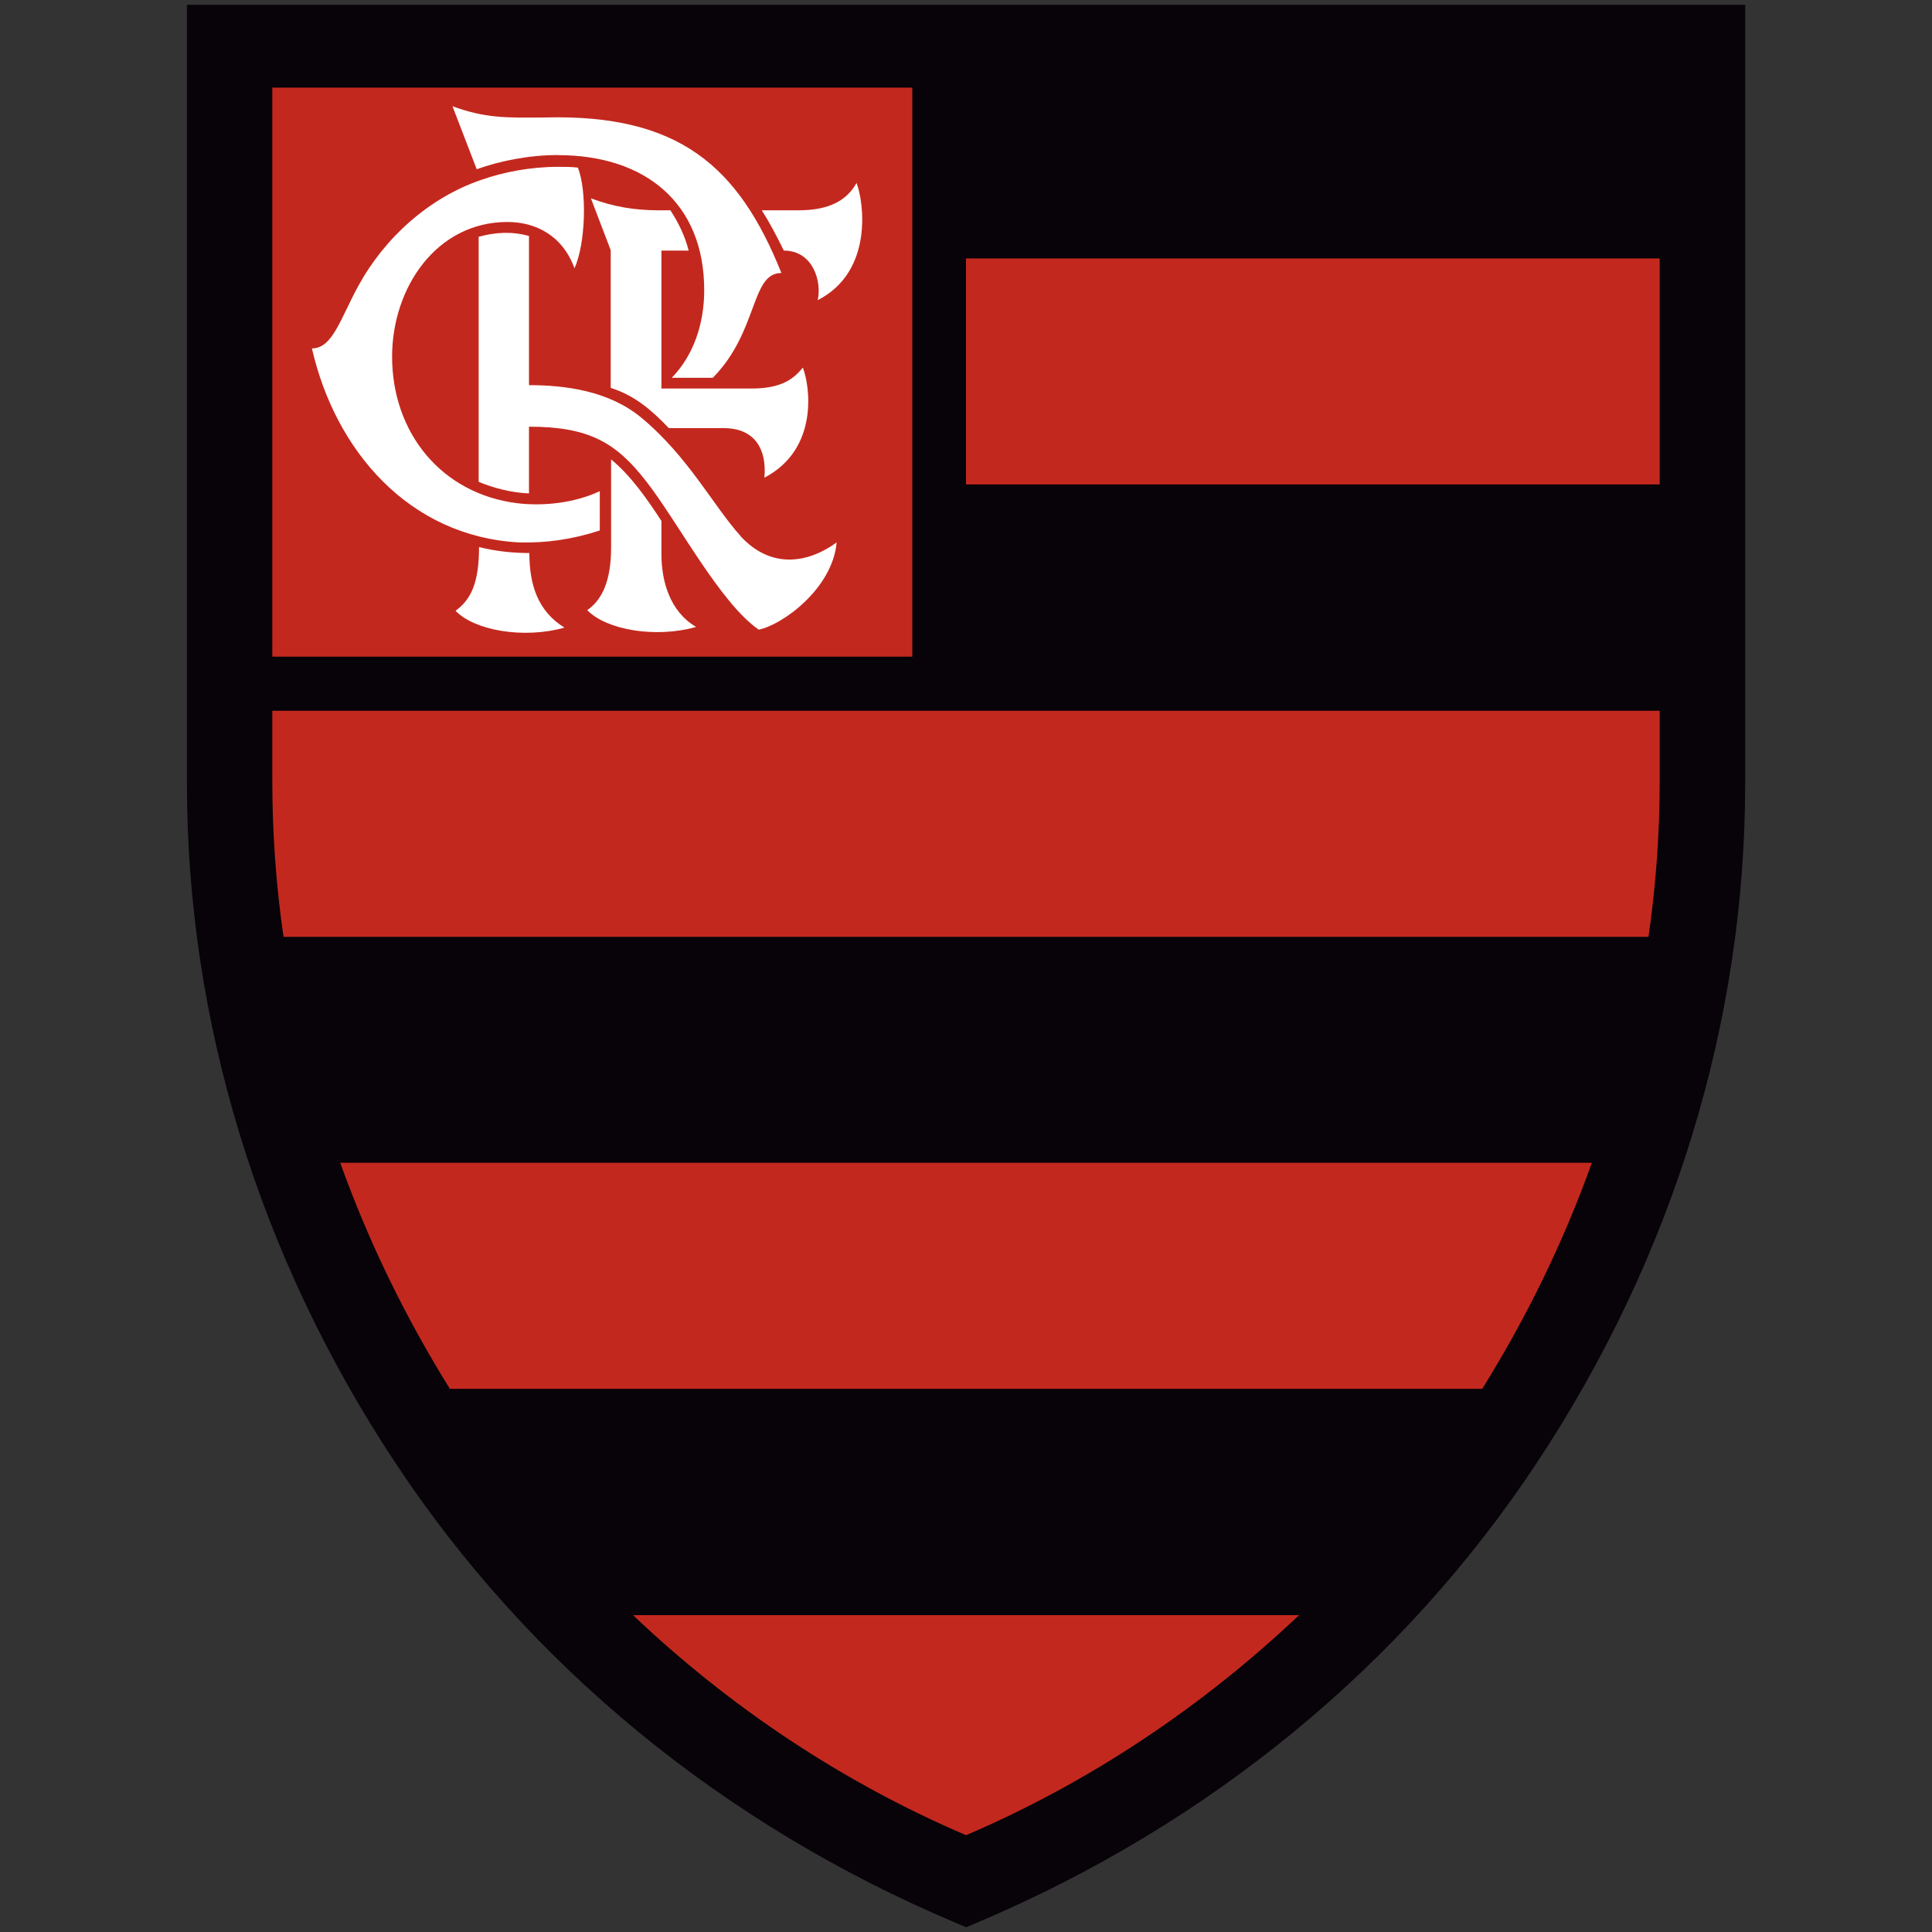
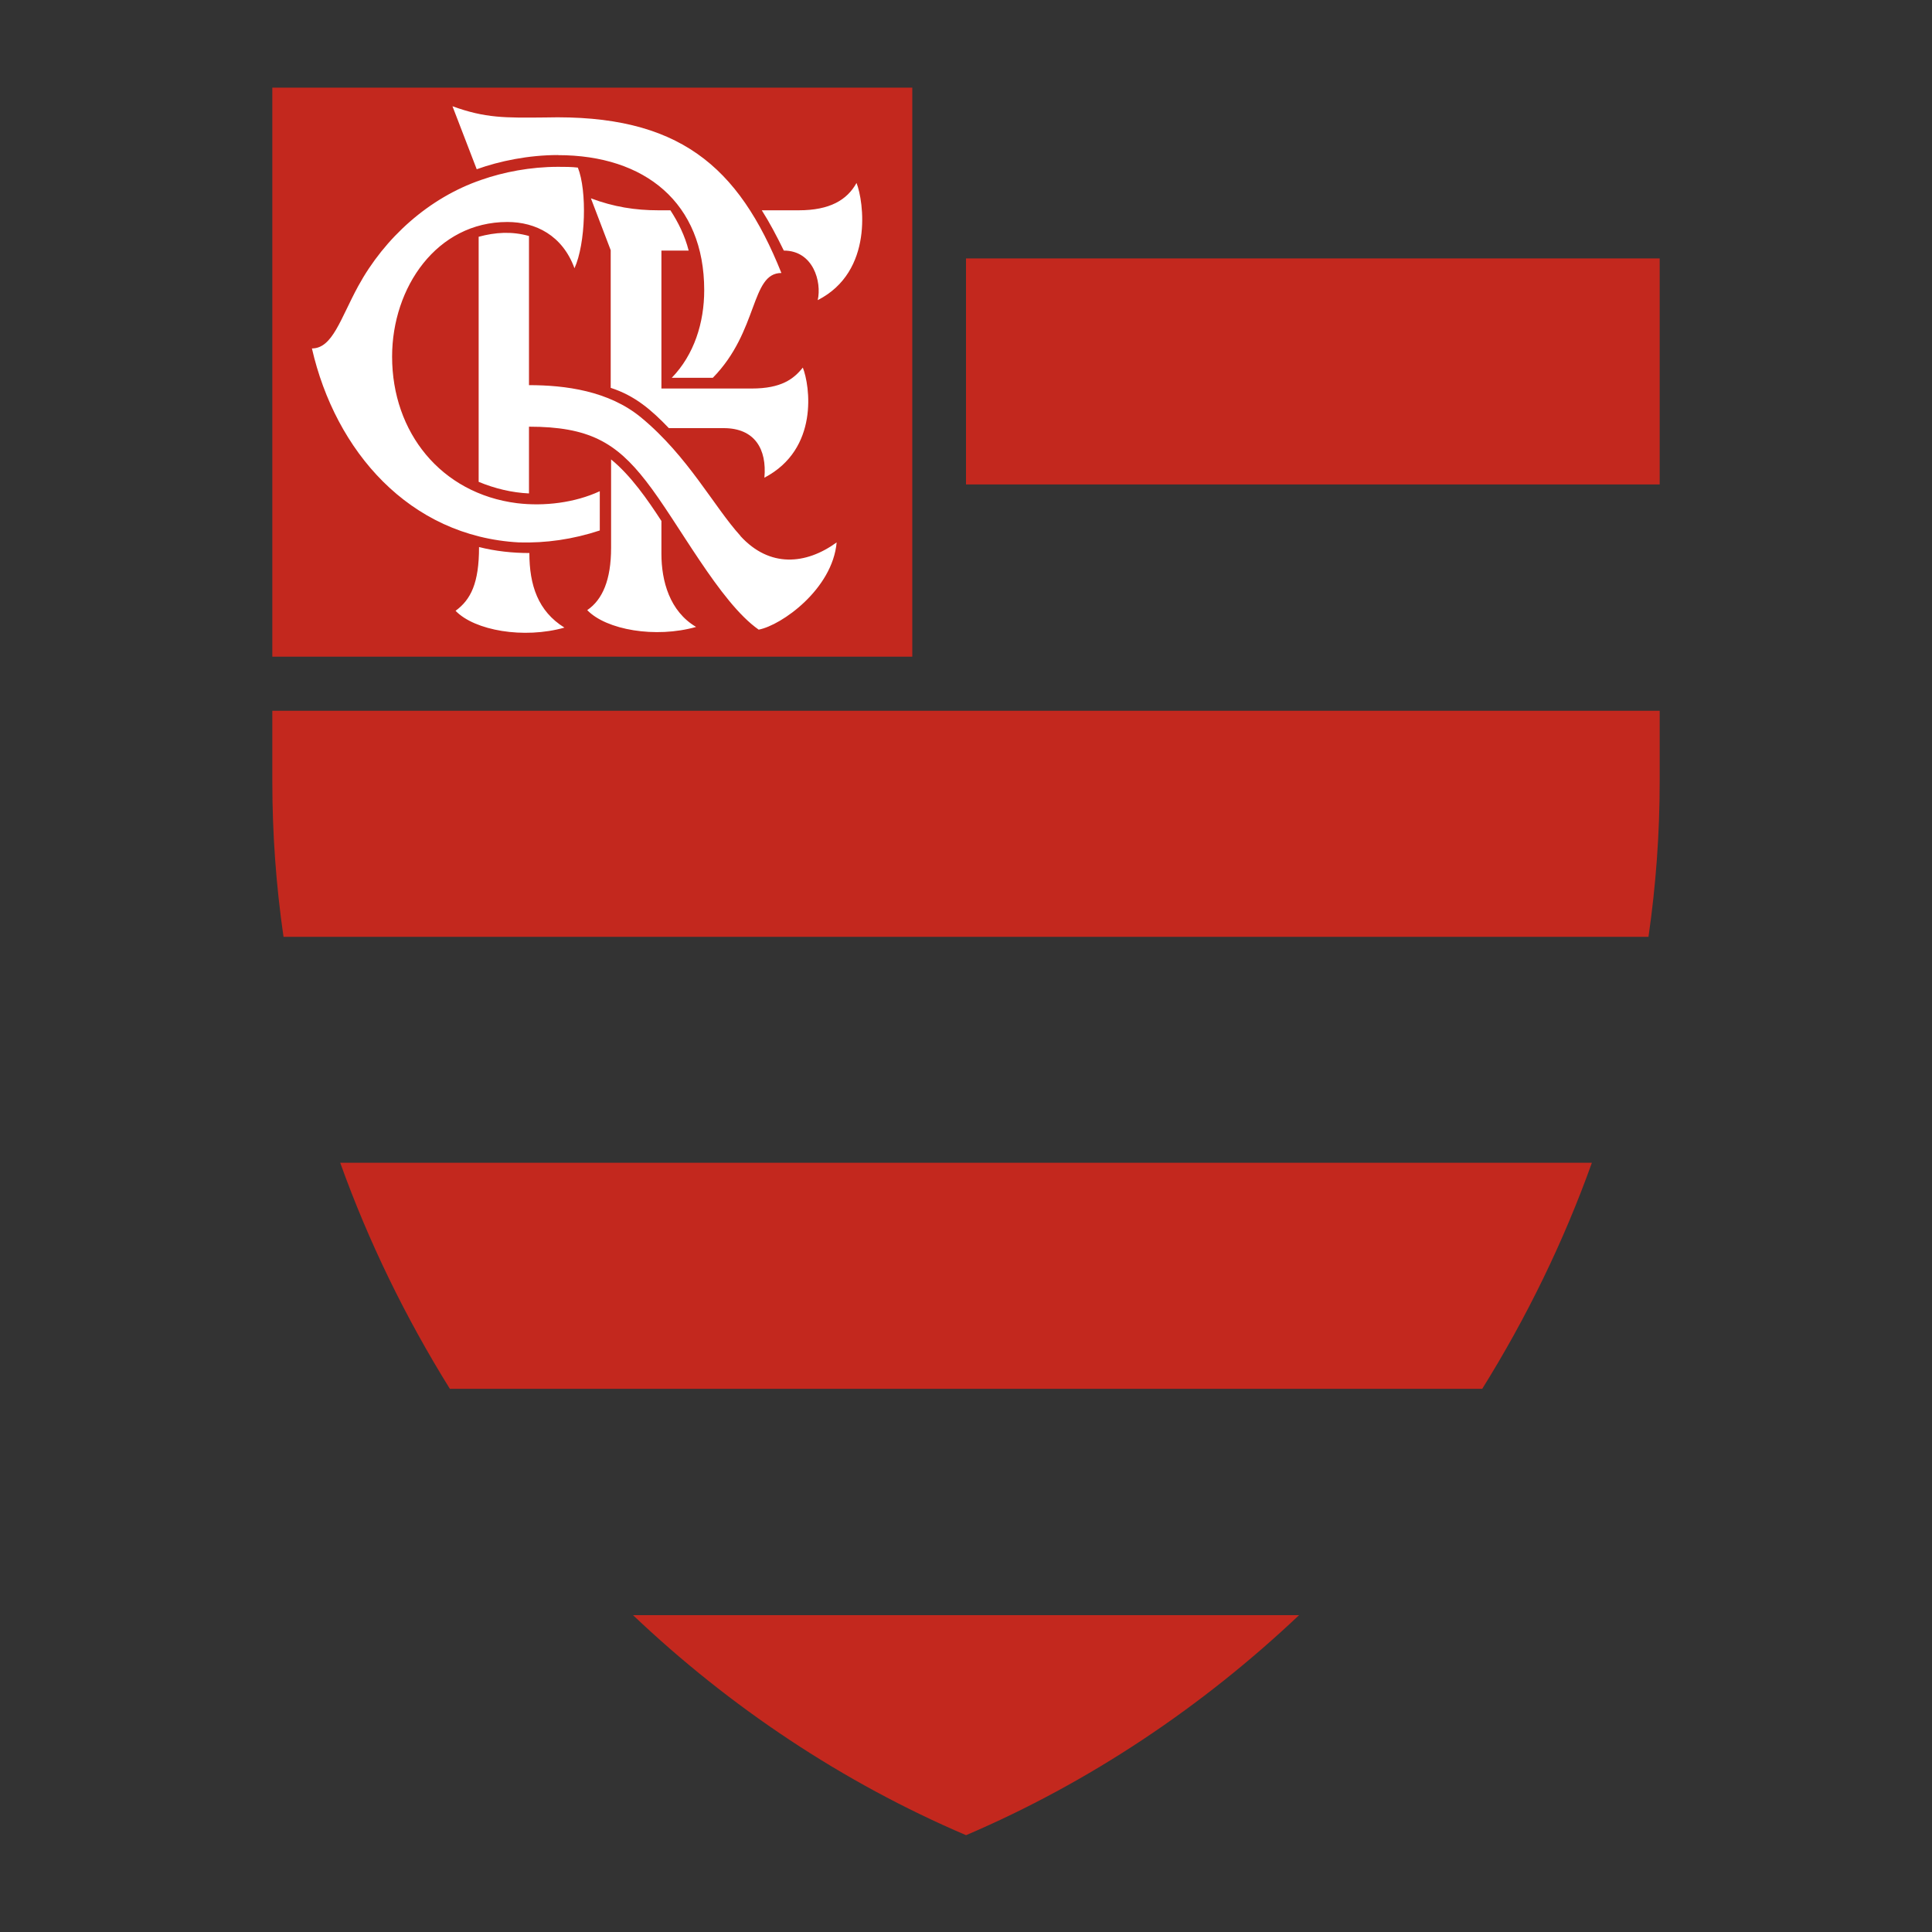
<svg xmlns="http://www.w3.org/2000/svg" id="Capa_1" data-name="Capa 1" viewBox="0 0 200 200">
  <rect x="0" y="0" width="200" height="200" fill="#333333" stroke="none" />
  <defs>
    <style>
      .cls-1 {
        fill: #fff;
      }

      .cls-2 {
        fill: #c3281e;
      }

      .cls-3 {
        fill: #070308;
      }
    </style>
  </defs>
  <g id="path4-9">
-     <path class="cls-3" d="m100,196.4c23.13-9.77,42.89-25.64,56.75-46.64,13.32-20.15,21.04-44.09,21.04-68.68V3.36H22.21v77.72c0,24.59,7.72,48.53,21.04,68.68,13.86,21,33.63,36.87,56.75,46.64Z" />
-     <path class="cls-3" d="m100,199.5l-1.11-.47c-24.08-10.17-44.15-26.67-58.03-47.7-14.07-21.29-21.51-45.59-21.51-70.26V.5h161.31v80.58c0,24.67-7.44,48.96-21.51,70.26-13.88,21.03-33.94,37.52-58.03,47.7l-1.11.47ZM25.07,6.22v74.86c0,23.54,7.11,46.75,20.57,67.11,13.04,19.76,31.82,35.34,54.37,45.1,22.55-9.77,41.32-25.34,54.37-45.1,13.46-20.36,20.57-43.56,20.57-67.11V6.22H25.07Z" />
-   </g>
+     </g>
  <g id="path6-7">
-     <path class="cls-2" d="m94.44,9.07H28.19v58.91h66.25V9.07Zm77.37,17.68h-71.81v23.4h71.81v-23.4Zm-125.24,117.02h106.87c4.59-7.37,8.42-15.21,11.35-23.4H35.22c2.93,8.18,6.76,16.02,11.35,23.4Zm-18.38-70.19v7.3c0,5.41.39,10.81,1.16,16.1h141.3c.77-5.33,1.16-10.69,1.16-16.1v-7.3H28.19Zm71.81,116.4c12.82-5.48,24.48-13.32,34.48-22.78h-68.95c10,9.5,21.66,17.3,34.48,22.78Z" />
+     <path class="cls-2" d="m94.44,9.07H28.19v58.91h66.25V9.07Zm77.37,17.68h-71.81v23.4h71.81v-23.4m-125.24,117.02h106.87c4.59-7.37,8.42-15.21,11.35-23.4H35.22c2.93,8.18,6.76,16.02,11.35,23.4Zm-18.38-70.19v7.3c0,5.41.39,10.81,1.16,16.1h141.3c.77-5.33,1.16-10.69,1.16-16.1v-7.3H28.19Zm71.81,116.4c12.82-5.48,24.48-13.32,34.48-22.78h-68.95c10,9.5,21.66,17.3,34.48,22.78Z" />
  </g>
  <g id="path8-1">
    <path class="cls-1" d="m62.09,54.9v-4.05c-2.59,1.2-5.75,1.58-8.57,1.24-7.88-1-12.93-7.34-12.93-15.17,0-7.18,4.63-13.94,11.93-13.94,2.93,0,5.71,1.39,6.95,4.79,1.16-2.55,1.31-8.03.35-10.42-.66-.08-1.35-.08-2.05-.08-2.86,0-5.64.54-7.95,1.35-5.41,1.85-10,5.98-12.74,11-1.85,3.4-2.66,6.45-4.79,6.45,2.43,10.62,10.08,19.46,21.43,20.08,2.78.08,5.56-.31,8.38-1.24h0Zm-4.32-38.84c9,0,15.13,4.94,15.13,13.98,0,3.36-1.04,6.68-3.36,9.07h4.25c4.75-4.83,3.9-10.85,7.1-10.85-4.44-11.08-10.62-16.45-24.44-16.1-4.17.04-6.18.08-9.61-1.16l2.51,6.52c2.36-.85,5.37-1.47,8.42-1.47h0Zm-2.97,41.19c-1.74,0-3.51-.19-5.21-.62,0,3.74-.85,5.44-2.43,6.6,1.97,2.05,7.07,2.93,11.27,1.74-2.74-1.7-3.63-4.4-3.63-7.72h0Zm28.3-19.19c-.93,1.16-2.2,2.16-5.29,2.16h-9.34v-14.28h2.82c-.39-1.54-1.08-2.93-1.89-4.17h-1.24c-2.39,0-4.63-.35-6.99-1.24l2.05,5.37v14.25c2.51.81,4.21,2.28,6.02,4.17h5.68c3.2,0,4.48,2.16,4.21,5.13,5.68-2.97,4.71-9.54,3.98-11.39Zm-14.63,19.27v-3.4c-1.43-2.2-3.17-4.71-5.21-6.37v9.15c0,3.32-.89,5.37-2.47,6.45,1.97,2.05,7.07,2.93,11.27,1.74-2.74-1.62-3.59-4.75-3.59-7.57Zm20.19-38.38c-.97,1.74-2.74,2.82-5.98,2.82h-3.82c.81,1.27,1.54,2.66,2.28,4.17,3.05,0,3.94,3.24,3.51,5.13,5.83-2.97,4.75-10.27,4.02-12.12Zm-12.01,36.52c-2.74-3.01-5.41-8.22-10.27-12.24-3.36-2.78-7.88-3.36-11.62-3.36v-15.44c-1.78-.5-3.47-.39-5.21.08v25.37c1.66.69,3.44,1.12,5.21,1.2v-6.91c6.18,0,9,1.62,12.12,5.64,3.32,4.25,7.61,12.55,11.66,15.37,2.39-.46,7.64-4.21,8.07-9.03-3.2,2.32-6.95,2.63-9.96-.66h0Z" />
  </g>
</svg>